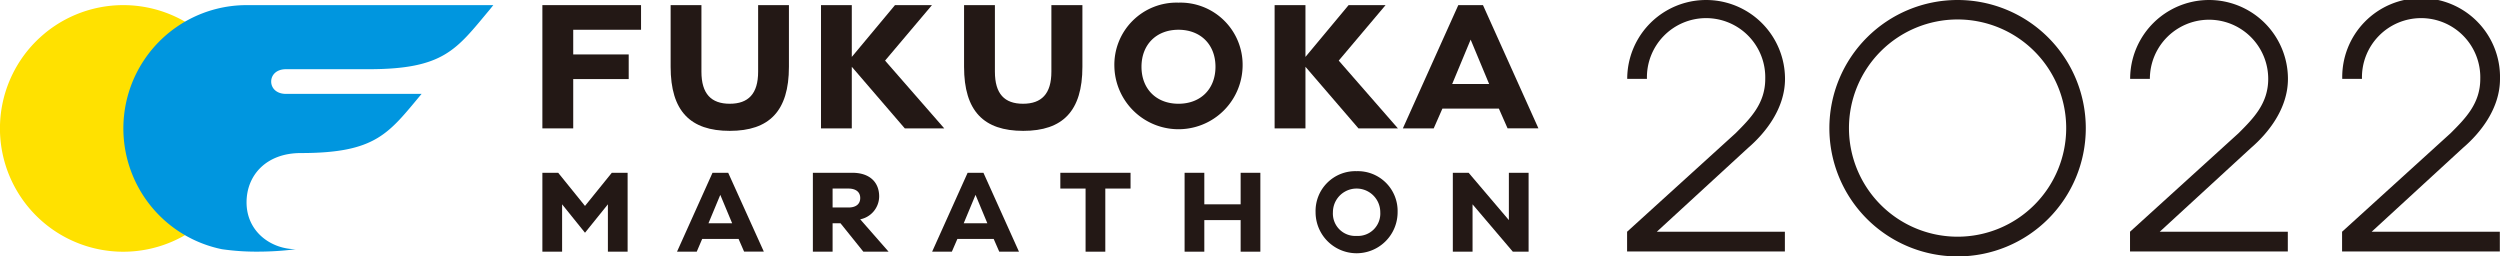
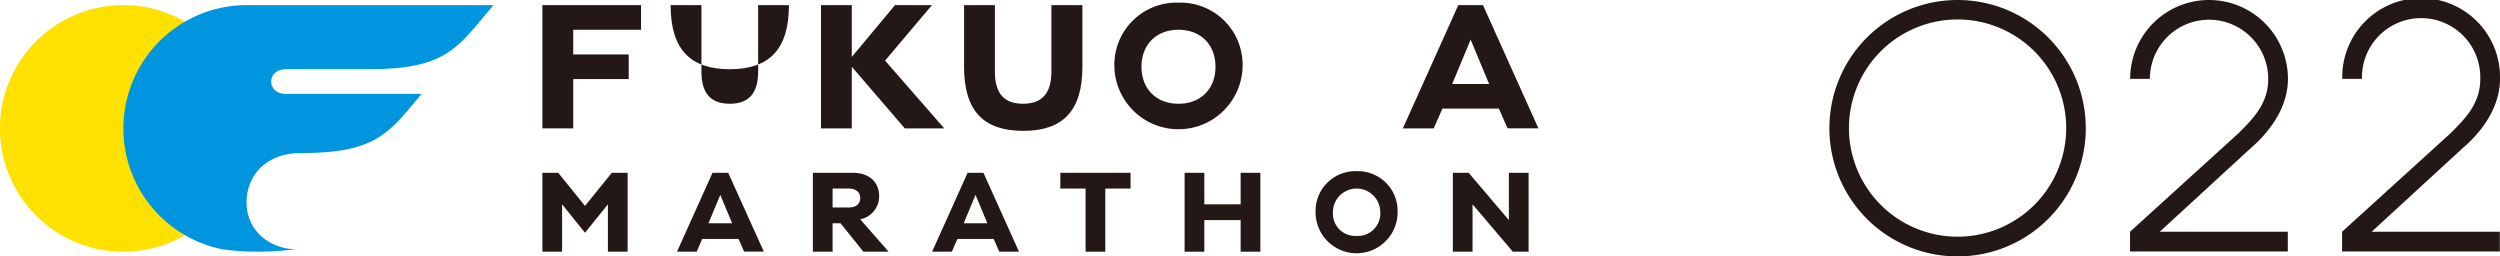
<svg xmlns="http://www.w3.org/2000/svg" id="レイヤー_1" data-name="レイヤー 1" viewBox="0 0 575.43 59.02">
  <defs>
    <style>.cls-1{fill:#231815;}.cls-2{fill:#ffe100;}.cls-3{fill:#0096df;}</style>
  </defs>
  <path class="cls-1" d="M450.58,0a29.51,29.51,0,1,0,29.51,29.51A29.51,29.51,0,0,0,450.58,0Zm0,54.48a25,25,0,1,1,25-25A25,25,0,0,1,450.58,54.48Z" />
-   <path class="cls-1" d="M410.86,18.16a18.16,18.16,0,0,0-36.32,0h4.54a13.62,13.62,0,1,1,27.23,0c0,5.67-3.41,9.08-6.8,12.48l-25,22.7v4.54h36.32V53.34H381.35l21-19.29C406.32,30.64,410.86,25,410.86,18.16Z" />
  <path class="cls-1" d="M526.62,18.16a18.16,18.16,0,0,0-36.32,0h4.54a13.62,13.62,0,0,1,27.24,0c0,5.67-3.41,9.08-6.81,12.48l-25,22.7v4.54h36.32V53.34H497.11l21-19.29C522.08,30.64,526.62,25,526.62,18.16Z" />
  <path class="cls-1" d="M575.43,18.16a18.16,18.16,0,1,0-36.31,0h4.54a13.62,13.62,0,1,1,27.23,0c0,5.67-3.41,9.08-6.81,12.48l-25,22.7v4.54h36.31V53.34h-29.5l21-19.29C570.89,30.64,575.43,25,575.43,18.16Z" />
  <path class="cls-2" d="M56.75,29.55A28.38,28.38,0,1,1,28.38,1.18,28.37,28.37,0,0,1,56.75,29.55Z" />
  <path class="cls-3" d="M56.75,1.18a28.38,28.38,0,0,0-5.68,56.18,55.84,55.84,0,0,0,8.52.56,69.6,69.6,0,0,0,8.51-.56c-5.68,0-11.35-4-11.35-10.78,0-6.25,4.54-11.35,12.48-11.35,17.37,0,20.21-4.54,27.81-13.62H65.83c-2.27,0-3.41-1.38-3.41-2.84s1.14-2.84,3.41-2.84h19c17.37,0,20.2-4.54,27.81-13.62l.91-1.13Z" />
  <polygon class="cls-1" points="147.55 6.85 147.55 1.18 124.84 1.18 124.84 29.55 131.94 29.55 131.94 18.2 144.71 18.2 144.71 12.53 131.94 12.53 131.94 6.85 147.55 6.85" />
  <polygon class="cls-1" points="203.72 13.95 214.51 1.18 206 1.18 196.06 13.1 196.06 1.18 188.97 1.18 188.97 29.55 196.06 29.55 196.06 15.37 208.26 29.55 217.34 29.55 203.72 13.95" />
-   <path class="cls-1" d="M174.5,1.18V16.5c0,5.11-2.27,7.38-6.53,7.38s-6.52-2.27-6.52-7.38V1.18h-7.09V15.37c0,10.21,4.53,14.75,13.61,14.75s13.62-4.54,13.62-14.75V1.18Z" />
+   <path class="cls-1" d="M174.5,1.18V16.5c0,5.11-2.27,7.38-6.53,7.38s-6.52-2.27-6.52-7.38V1.18h-7.09c0,10.21,4.53,14.75,13.61,14.75s13.62-4.54,13.62-14.75V1.18Z" />
  <path class="cls-1" d="M271.25.61A14.31,14.31,0,0,0,256.5,15.37a14.76,14.76,0,0,0,29.51,0A14.31,14.31,0,0,0,271.25.61Zm0,23.27c-5.1,0-8.51-3.41-8.51-8.51s3.41-8.52,8.51-8.52,8.52,3.41,8.52,8.52S276.36,23.88,271.25,23.88Z" />
  <path class="cls-1" d="M242,1.18V16.5c0,5.11-2.27,7.38-6.53,7.38S229,21.61,229,16.5V1.18h-7.1V15.37c0,10.21,4.54,14.75,13.62,14.75s13.62-4.54,13.62-14.75V1.18Z" />
-   <polygon class="cls-1" points="308.14 13.95 318.92 1.18 310.41 1.18 300.48 13.1 300.48 1.18 293.38 1.18 293.38 29.55 300.48 29.55 300.48 15.37 312.68 29.55 321.76 29.55 308.14 13.95" />
  <path class="cls-1" d="M341.34,1.18h-5.68L322.9,29.55H330L332,25h13l2,4.54h7.1Zm-7.09,18.16L338.5,9.12l4.26,10.22Z" />
  <polygon class="cls-1" points="244.06 39.77 244.06 43.4 249.87 43.4 249.87 57.93 254.41 57.93 254.41 43.4 260.22 43.4 260.22 39.77 244.06 39.77" />
  <polygon class="cls-1" points="285.56 39.77 285.56 47.03 277.2 47.03 277.2 39.77 272.66 39.77 272.66 57.93 277.2 57.93 277.2 50.66 285.56 50.66 285.56 57.93 290.1 57.93 290.1 39.77 285.56 39.77" />
  <path class="cls-1" d="M198,50.48a5.42,5.42,0,0,0,4.36-5.26c0-3.27-2.18-5.45-6.18-5.45h-9.08V57.93h4.54V51.39h1.82l5.26,6.54h5.81Zm-2.72-2.72h-3.64V43.4h3.64c1.63,0,2.72.73,2.72,2.18S196.94,47.76,195.31,47.76Z" />
  <polygon class="cls-1" points="347.3 39.77 347.3 50.66 338.04 39.77 334.4 39.77 334.4 57.93 338.94 57.93 338.94 47.03 348.21 57.93 351.84 57.93 351.84 39.77 347.3 39.77" />
  <polygon class="cls-1" points="140.82 39.77 134.65 47.4 128.48 39.77 124.84 39.77 124.84 57.93 129.38 57.93 129.38 47.03 134.65 53.57 139.92 47.03 139.92 57.93 144.46 57.93 144.46 39.77 140.82 39.77" />
  <path class="cls-1" d="M312.25,39.4a9.16,9.16,0,0,0-9.44,9.45,9.44,9.44,0,0,0,18.88,0A9.16,9.16,0,0,0,312.25,39.4Zm0,14.9a5.15,5.15,0,0,1-5.45-5.45,5.45,5.45,0,0,1,10.9,0A5.15,5.15,0,0,1,312.25,54.3Z" />
  <path class="cls-1" d="M226.36,39.77h-3.64l-8.17,18.16h4.54L220.36,55h8.36L230,57.93h4.54Zm-4.54,11.62,2.72-6.54,2.72,6.54Z" />
  <path class="cls-1" d="M167.61,39.77H164l-8.17,18.16h4.54L161.62,55H170l1.27,2.91h4.54Zm-4.54,11.62,2.72-6.54,2.73,6.54Z" />
</svg>